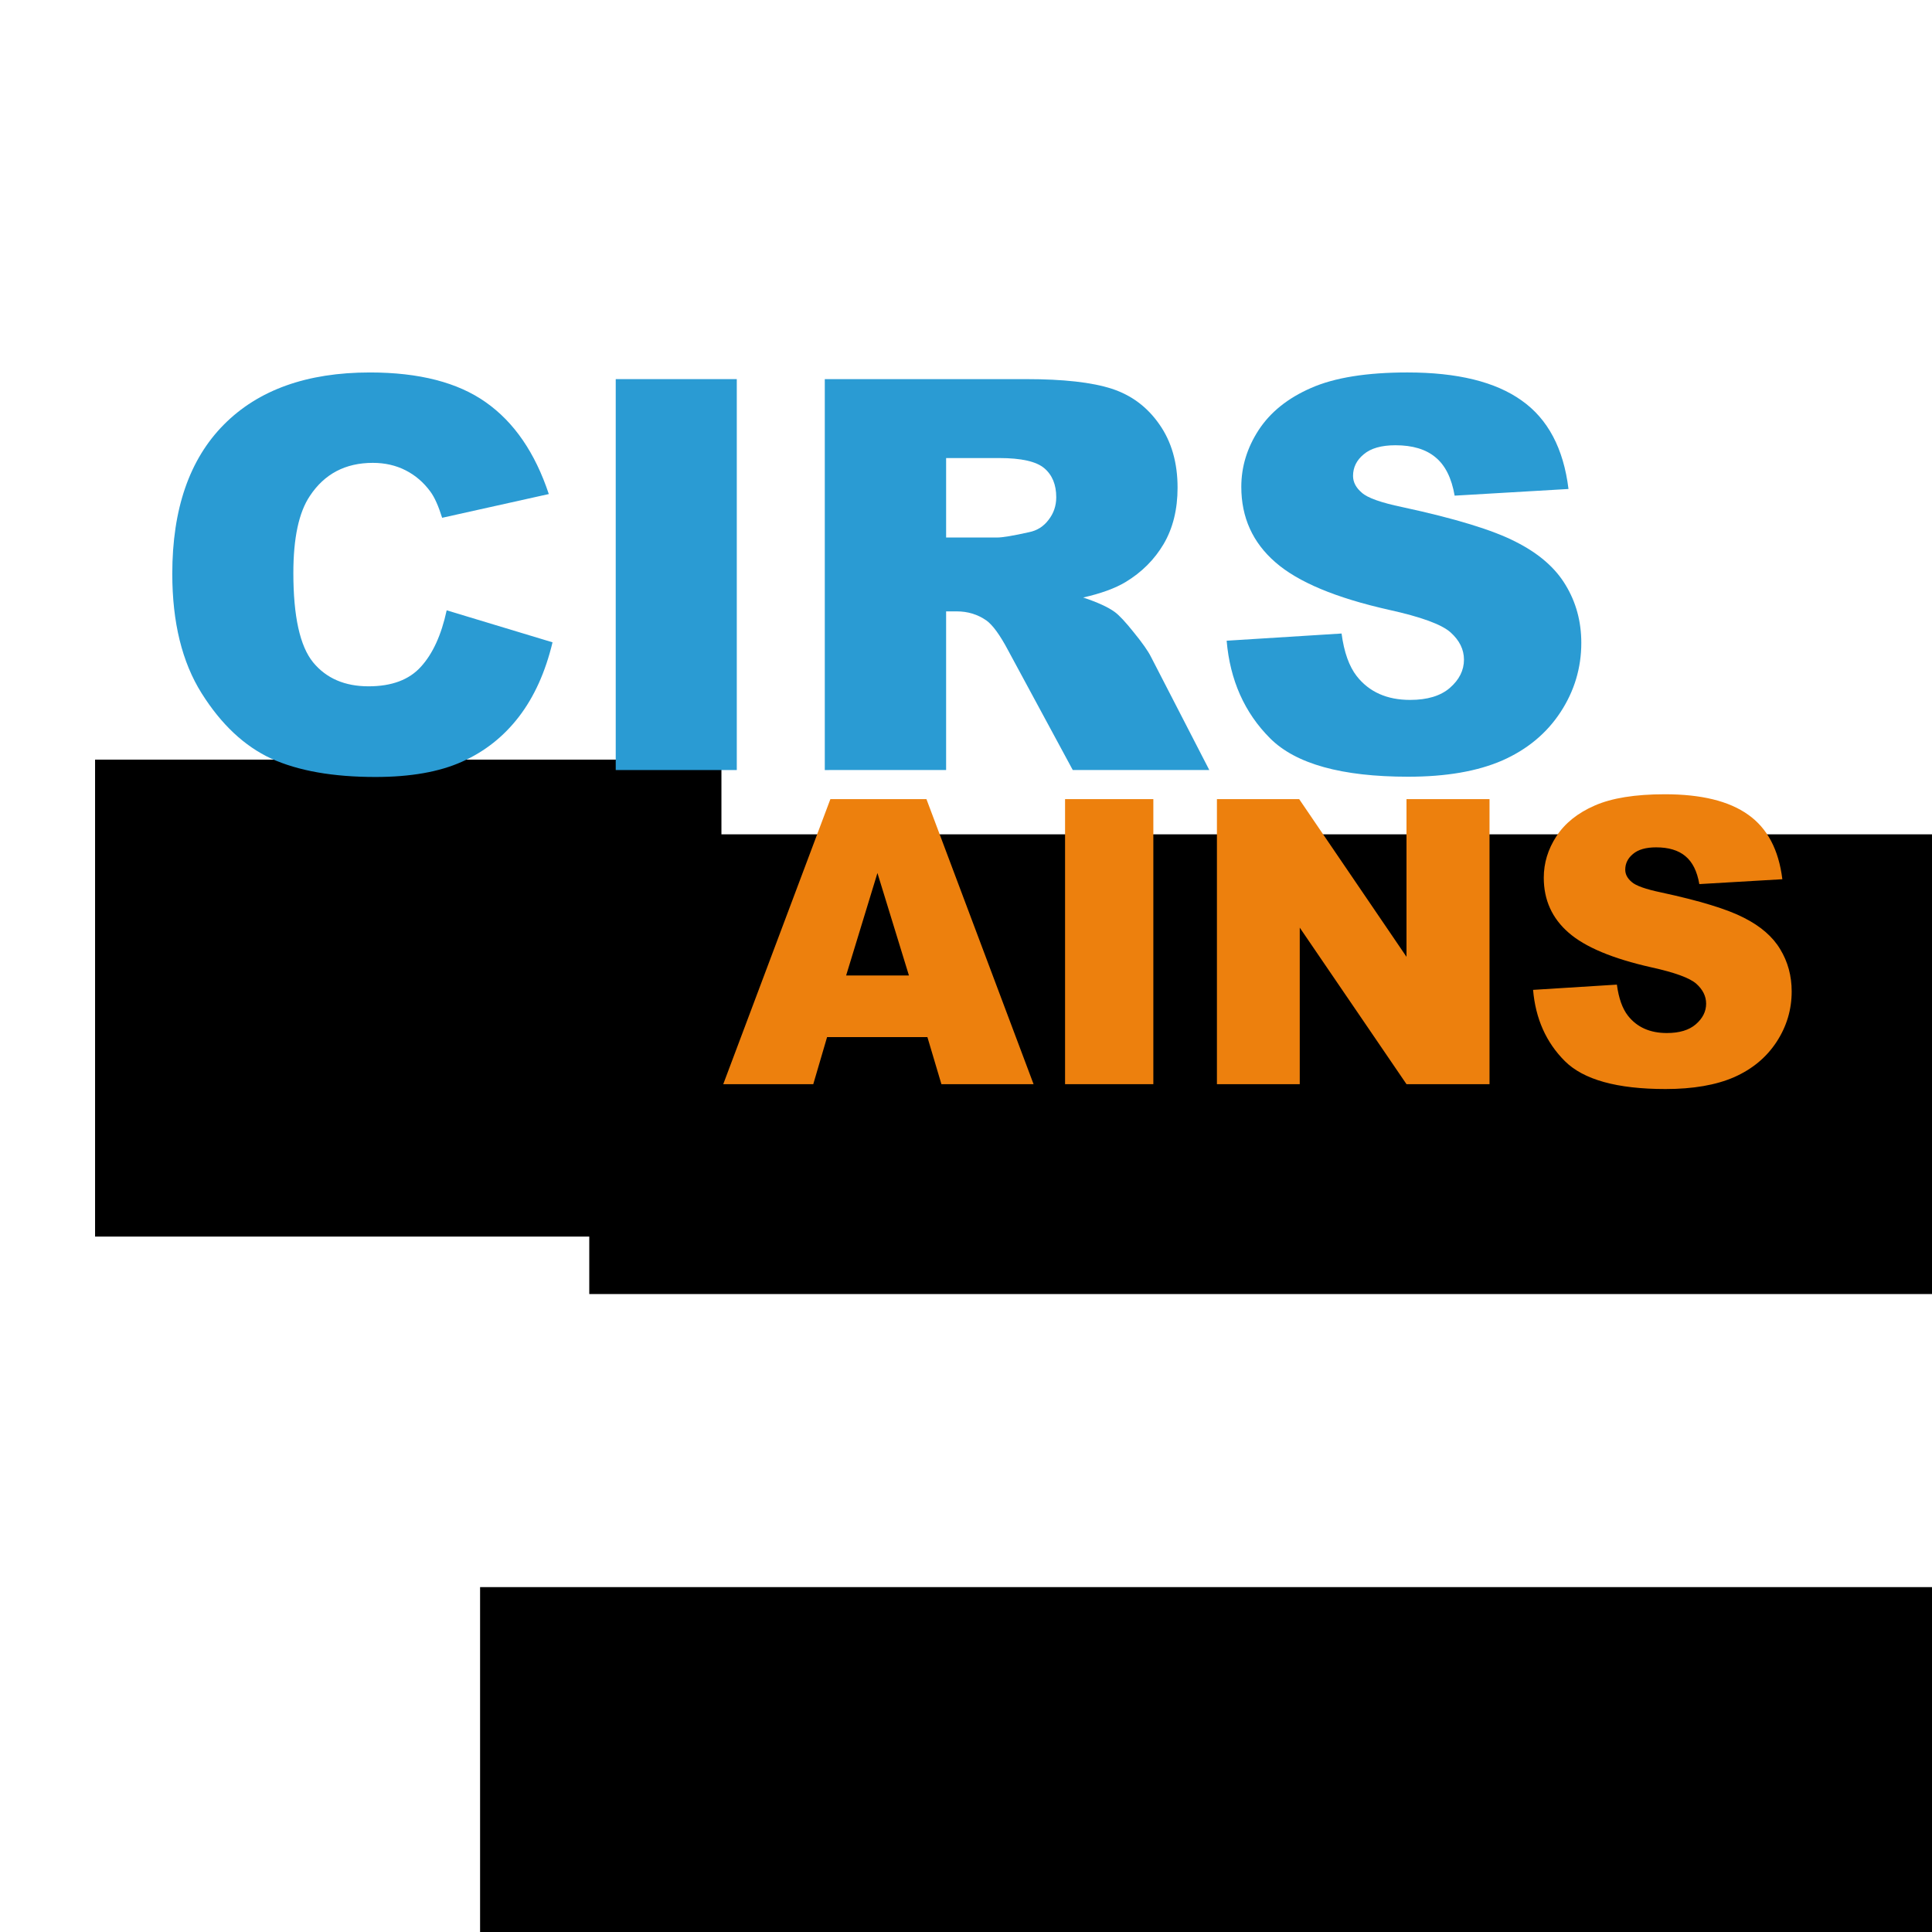
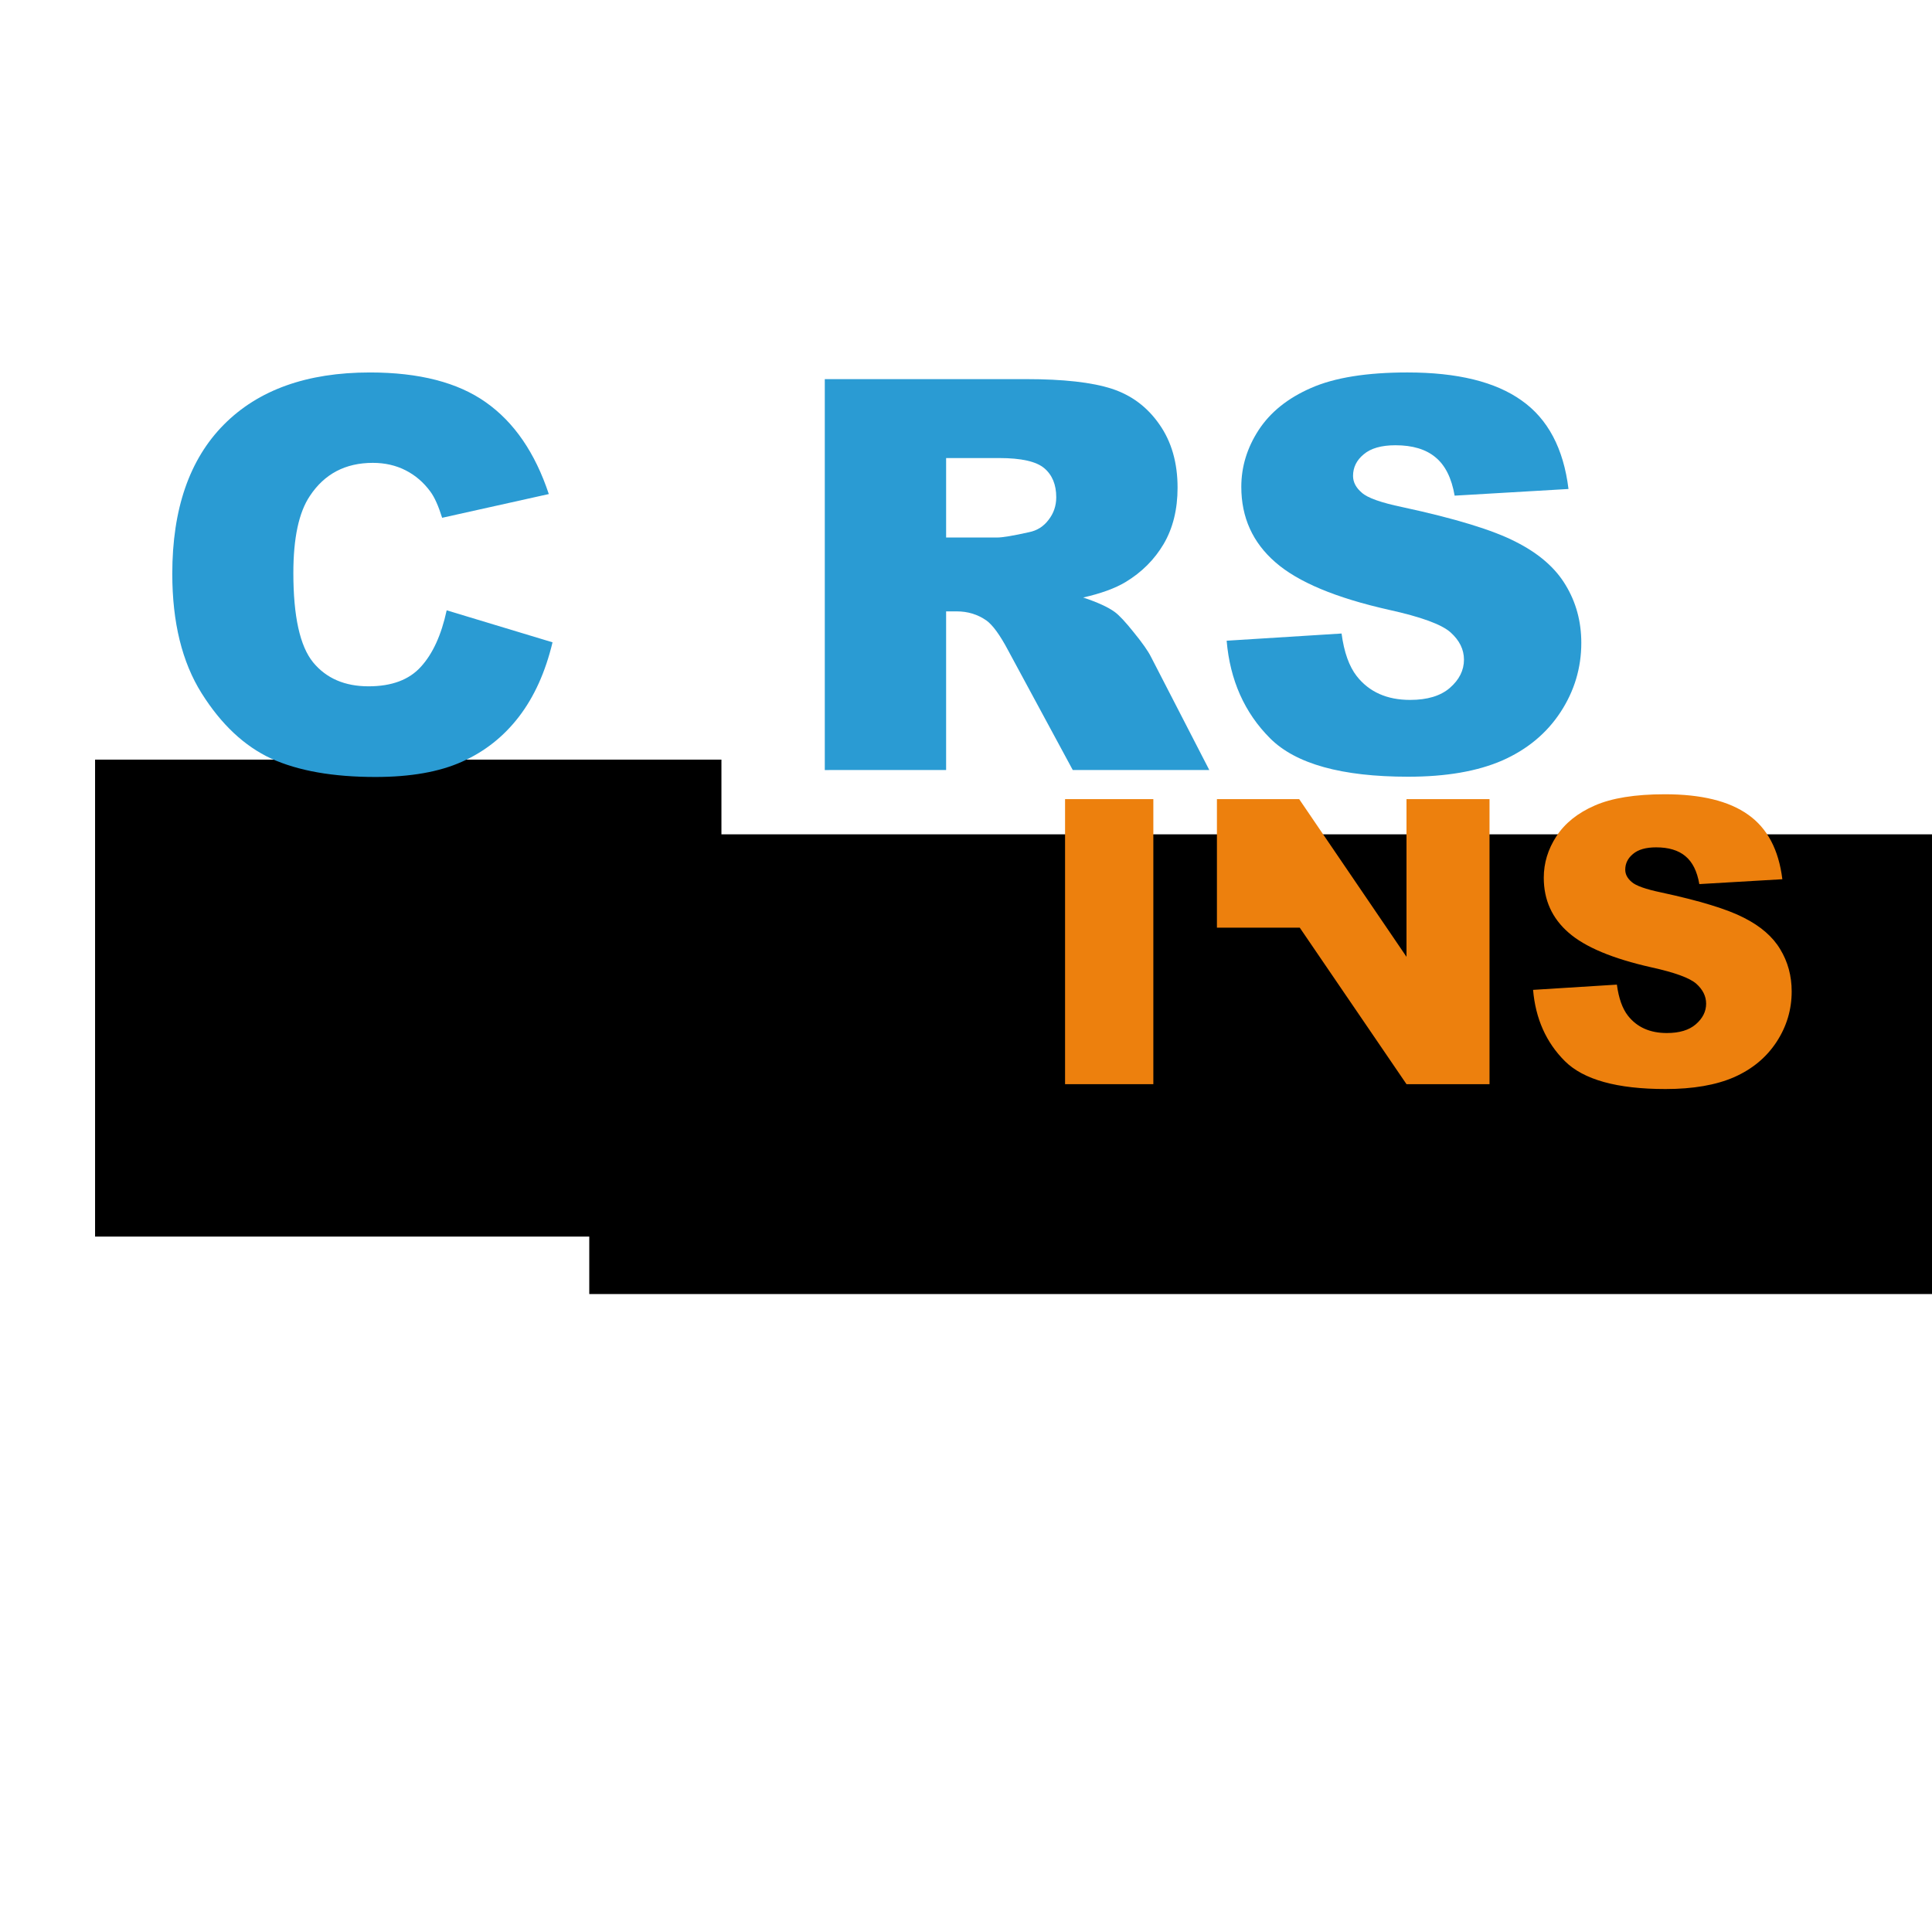
<svg xmlns="http://www.w3.org/2000/svg" xmlns:ns1="http://www.inkscape.org/namespaces/inkscape" xmlns:ns2="http://sodipodi.sourceforge.net/DTD/sodipodi-0.dtd" width="180mm" height="180mm" viewBox="0 0 180 180" version="1.1" id="svg1414" ns1:version="0.92.2 (5c3e80d, 2017-08-06)" ns2:docname="CIRS-AINS-Logo-normal.svg">
  <defs id="defs1408">
    <filter style="color-interpolation-filters:sRGB" ns1:label="Drop Shadow" id="filter6019">
      <feFlood flood-opacity="0.498" flood-color="rgb(0,0,0)" result="flood" id="feFlood6009" />
      <feComposite in="flood" in2="SourceGraphic" operator="in" result="composite1" id="feComposite6011" />
      <feGaussianBlur in="composite1" stdDeviation="1.5" result="blur" id="feGaussianBlur6013" />
      <feOffset dx="2" dy="2" result="offset" id="feOffset6015" />
      <feComposite in="SourceGraphic" in2="offset" operator="over" result="fbSourceGraphic" id="feComposite6017" />
      <feColorMatrix result="fbSourceGraphicAlpha" in="fbSourceGraphic" values="0 0 0 -1 0 0 0 0 -1 0 0 0 0 -1 0 0 0 0 1 0" id="feColorMatrix6057" />
      <feFlood id="feFlood6059" flood-opacity="0.498" flood-color="rgb(0,0,0)" result="flood" in="fbSourceGraphic" />
      <feComposite in2="flood" id="feComposite6061" in="fbSourceGraphic" operator="in" result="composite1" />
      <feGaussianBlur id="feGaussianBlur6063" in="composite1" stdDeviation="1.5" result="blur" />
      <feOffset id="feOffset6065" dx="2" dy="2" result="offset" />
      <feComposite in2="offset" id="feComposite6067" in="fbSourceGraphic" operator="over" result="composite2" />
    </filter>
    <filter style="color-interpolation-filters:sRGB" ns1:label="Drop Shadow" id="filter6019-8">
      <feFlood flood-opacity="0.498" flood-color="rgb(0,0,0)" result="flood" id="feFlood6009-9" />
      <feComposite in="flood" in2="SourceGraphic" operator="in" result="composite1" id="feComposite6011-7" />
      <feGaussianBlur in="composite1" stdDeviation="1.5" result="blur" id="feGaussianBlur6013-8" />
      <feOffset dx="2" dy="2" result="offset" id="feOffset6015-1" />
      <feComposite in="SourceGraphic" in2="offset" operator="over" result="fbSourceGraphic" id="feComposite6017-5" />
      <feColorMatrix result="fbSourceGraphicAlpha" in="fbSourceGraphic" values="0 0 0 -1 0 0 0 0 -1 0 0 0 0 -1 0 0 0 0 1 0" id="feColorMatrix6057-3" />
      <feFlood id="feFlood6059-6" flood-opacity="0.498" flood-color="rgb(0,0,0)" result="flood" in="fbSourceGraphic" />
      <feComposite in2="flood" id="feComposite6061-0" in="fbSourceGraphic" operator="in" result="composite1" />
      <feGaussianBlur id="feGaussianBlur6063-8" in="composite1" stdDeviation="1.5" result="blur" />
      <feOffset id="feOffset6065-3" dx="2" dy="2" result="offset" />
      <feComposite in2="offset" id="feComposite6067-7" in="fbSourceGraphic" operator="over" result="composite2" />
    </filter>
  </defs>
  <ns2:namedview id="base" pagecolor="#ffffff" bordercolor="#666666" borderopacity="1.0" ns1:pageopacity="0.0" ns1:pageshadow="2" ns1:zoom="0.49497475" ns1:cx="111.1305" ns1:cy="260.24451" ns1:document-units="mm" ns1:current-layer="layer1" showgrid="false" ns1:window-width="1380" ns1:window-height="946" ns1:window-x="1834" ns1:window-y="83" ns1:window-maximized="0" units="mm" />
  <g ns1:label="Ebene 1" ns1:groupmode="layer" id="layer1" transform="translate(160.906,-62.333)">
    <flowRoot xml:space="preserve" id="flowRoot5669" style="font-style:normal;font-variant:normal;font-weight:bold;font-stretch:normal;font-size:26.667px;line-height:125%;font-family:Arial;-inkscape-font-specification:'Arial Bold';letter-spacing:0px;word-spacing:0px;fill:#000000;fill-opacity:1;stroke:none;stroke-width:1px;stroke-linecap:butt;stroke-linejoin:miter;stroke-opacity:1" transform="scale(0.265)">
      <flowRegion id="flowRegion5671" style="font-style:normal;font-variant:normal;font-weight:bold;font-stretch:normal;font-family:Arial;-inkscape-font-specification:'Arial Bold'">
        <rect id="rect5673" width="579.828" height="161.624" x="-400.02" y="528.55" style="font-style:normal;font-variant:normal;font-weight:bold;font-stretch:normal;font-family:Arial;-inkscape-font-specification:'Arial Bold'" />
      </flowRegion>
      <flowPara id="flowPara5675" />
    </flowRoot>
    <flowRoot xml:space="preserve" id="flowRoot5685" style="font-style:normal;font-variant:normal;font-weight:normal;font-stretch:normal;font-size:26.667px;line-height:125%;font-family:NotesStyle-Medium;-inkscape-font-specification:NotesStyle-Medium;letter-spacing:0px;word-spacing:0px;fill:#000000;fill-opacity:1;stroke:none;stroke-width:1px;stroke-linecap:butt;stroke-linejoin:miter;stroke-opacity:1" transform="scale(0.265)">
      <flowRegion id="flowRegion5687">
-         <rect id="rect5689" width="763.675" height="238.396" x="-438.406" y="793.21" />
-       </flowRegion>
+         </flowRegion>
      <flowPara id="flowPara5691" />
    </flowRoot>
    <flowRoot xml:space="preserve" id="flowRoot5693" style="font-style:normal;font-variant:normal;font-weight:normal;font-stretch:normal;font-size:26.667px;line-height:125%;font-family:NotesStyle-Medium;-inkscape-font-specification:NotesStyle-Medium;letter-spacing:0px;word-spacing:0px;fill:#000000;fill-opacity:1;stroke:none;stroke-width:1px;stroke-linecap:butt;stroke-linejoin:miter;stroke-opacity:1" transform="scale(0.265)">
      <flowRegion id="flowRegion5695">
        <rect id="rect5697" width="220.213" height="167.685" x="-573.767" y="502.286" />
      </flowRegion>
      <flowPara id="flowPara5699" />
    </flowRoot>
    <g aria-label="CIRS" transform="matrix(0.265,0,0,0.265,2.117,-126.471)" style="font-style:normal;font-variant:normal;font-weight:normal;font-stretch:normal;font-size:26.667px;line-height:125%;font-family:NotesStyle-Medium;-inkscape-font-specification:NotesStyle-Medium;letter-spacing:0px;word-spacing:0px;fill:#2a9bd3;fill-opacity:1;stroke:#0d287a;stroke-width:2.891;stroke-linecap:butt;stroke-linejoin:miter;stroke-miterlimit:4;stroke-dasharray:none;stroke-opacity:1;filter:url(#filter6019)" id="flowRoot5701">
      <path d="m -462.143,923.04 37.219,11.25 q -3.75,15.656 -11.812,26.156 -8.062,10.5 -20.062,15.844 -11.906,5.344 -30.375,5.344 -22.406,0 -36.656,-6.469 -14.156,-6.562 -24.469,-22.969 -10.312,-16.406 -10.312,-42 0,-34.125 18.094,-52.406 18.188,-18.375 51.375,-18.375 25.969,0 40.781,10.5 14.906,10.5 22.125,32.25 l -37.5,8.344 q -1.969,-6.281 -4.125,-9.188 -3.562,-4.875 -8.719,-7.5 -5.156,-2.625 -11.531,-2.625 -14.438,0 -22.125,11.625 -5.812,8.625 -5.812,27.094 0,22.875 6.938,31.406 6.938,8.438 19.5,8.438 12.188,0 18.375,-6.844 6.281,-6.844 9.094,-19.875 z" style="font-style:normal;font-variant:normal;font-weight:900;font-stretch:normal;font-size:192px;font-family:Arial;-inkscape-font-specification:'Arial Heavy';fill:#2a9bd3;fill-opacity:1;stroke:none;stroke-width:2.891;stroke-miterlimit:4;stroke-dasharray:none;stroke-opacity:1" id="path1523" ns1:connector-curvature="0" />
-       <path d="m -402.705,841.759 h 42.562 v 137.438 h -42.562 z" style="font-style:normal;font-variant:normal;font-weight:900;font-stretch:normal;font-size:192px;font-family:Arial;-inkscape-font-specification:'Arial Heavy';fill:#2a9bd3;fill-opacity:1;stroke:none;stroke-width:2.891;stroke-miterlimit:4;stroke-dasharray:none;stroke-opacity:1" id="path1525" ns1:connector-curvature="0" />
      <path d="m -329.205,979.197 v -137.438 h 70.781 q 19.688,0 30.094,3.375 10.406,3.375 16.781,12.562 6.375,9.094 6.375,22.219 0,11.438 -4.875,19.781 -4.875,8.25 -13.406,13.406 -5.438,3.281 -14.906,5.438 7.594,2.531 11.062,5.062 2.344,1.688 6.75,7.219 4.5,5.531 6,8.531 l 20.531,39.844 h -48 l -22.688,-42 q -4.312,-8.156 -7.688,-10.594 -4.594,-3.188 -10.406,-3.188 h -3.75 v 55.781 z m 42.656,-81.75 h 17.906 q 2.906,0 11.25,-1.875 4.219,-0.844 6.844,-4.312 2.719,-3.469 2.719,-7.969 0,-6.656 -4.219,-10.219 -4.219,-3.562 -15.844,-3.562 h -18.656 z" style="font-style:normal;font-variant:normal;font-weight:900;font-stretch:normal;font-size:192px;font-family:Arial;-inkscape-font-specification:'Arial Heavy';fill:#2a9bd3;fill-opacity:1;stroke:none;stroke-width:2.891;stroke-miterlimit:4;stroke-dasharray:none;stroke-opacity:1" id="path1527" ns1:connector-curvature="0" />
      <path d="m -187.924,933.728 40.406,-2.531 q 1.312,9.844 5.344,15 6.562,8.344 18.75,8.344 9.094,0 13.969,-4.219 4.969,-4.312 4.969,-9.938 0,-5.344 -4.688,-9.562 -4.688,-4.219 -21.75,-7.969 -27.938,-6.281 -39.844,-16.688 -12,-10.406 -12,-26.531 0,-10.594 6.094,-19.969 6.188,-9.469 18.469,-14.812 12.375,-5.438 33.844,-5.438 26.344,0 40.125,9.844 13.875,9.75 16.5,31.125 l -40.031,2.344 q -1.594,-9.281 -6.75,-13.5 -5.062,-4.219 -14.062,-4.219 -7.406,0 -11.156,3.188 -3.75,3.094 -3.75,7.594 0,3.281 3.094,5.906 3,2.719 14.25,5.062 27.844,6 39.844,12.188 12.094,6.094 17.531,15.188 5.531,9.094 5.531,20.344 0,13.219 -7.312,24.375 -7.312,11.156 -20.438,16.969 -13.125,5.719 -33.094,5.719 -35.062,0 -48.562,-13.5 -13.5,-13.5 -15.281,-34.312 z" style="font-style:normal;font-variant:normal;font-weight:900;font-stretch:normal;font-size:192px;font-family:Arial;-inkscape-font-specification:'Arial Heavy';fill:#2a9bd3;fill-opacity:1;stroke:none;stroke-width:2.891;stroke-miterlimit:4;stroke-dasharray:none;stroke-opacity:1" id="path1529" ns1:connector-curvature="0" />
    </g>
    <g aria-label="AINS" transform="matrix(0.265,0,0,0.265,55.823,-93.462)" style="font-style:normal;font-variant:normal;font-weight:normal;font-stretch:normal;font-size:26.667px;line-height:125%;font-family:NotesStyle-Medium;-inkscape-font-specification:NotesStyle-Medium;letter-spacing:0px;word-spacing:0px;fill:#ed800d;fill-opacity:1;stroke:#0d287a;stroke-width:2.891;stroke-linecap:butt;stroke-linejoin:miter;stroke-miterlimit:4;stroke-dasharray:none;stroke-opacity:1;filter:url(#filter6019-8)" id="flowRoot5701-7">
-       <path d="m -495.791,948.531 h -35.273 l -4.854,16.543 h -31.65 l 37.666,-100.215 h 33.77 l 37.666,100.215 h -32.402 z m -6.494,-21.67 -11.074,-36.025 -11.006,36.025 z" style="font-style:normal;font-variant:normal;font-weight:900;font-stretch:normal;font-size:140px;font-family:Arial;-inkscape-font-specification:'Arial Heavy';fill:#ed800d;fill-opacity:1;stroke:none;stroke-width:2.891;stroke-miterlimit:4;stroke-dasharray:none;stroke-opacity:1" id="path1514" ns1:connector-curvature="0" />
      <path d="m -447.393,864.86 h 31.035 v 100.215 h -31.035 z" style="font-style:normal;font-variant:normal;font-weight:900;font-stretch:normal;font-size:140px;font-family:Arial;-inkscape-font-specification:'Arial Heavy';fill:#ed800d;fill-opacity:1;stroke:none;stroke-width:2.891;stroke-miterlimit:4;stroke-dasharray:none;stroke-opacity:1" id="path1516" ns1:connector-curvature="0" />
-       <path d="m -394.004,864.86 h 28.916 l 37.734,55.439 v -55.439 h 29.189 v 100.215 h -29.189 l -37.529,-55.029 v 55.029 h -29.121 z" style="font-style:normal;font-variant:normal;font-weight:900;font-stretch:normal;font-size:140px;font-family:Arial;-inkscape-font-specification:'Arial Heavy';fill:#ed800d;fill-opacity:1;stroke:none;stroke-width:2.891;stroke-miterlimit:4;stroke-dasharray:none;stroke-opacity:1" id="path1518" ns1:connector-curvature="0" />
+       <path d="m -394.004,864.86 h 28.916 l 37.734,55.439 v -55.439 h 29.189 v 100.215 h -29.189 l -37.529,-55.029 h -29.121 z" style="font-style:normal;font-variant:normal;font-weight:900;font-stretch:normal;font-size:140px;font-family:Arial;-inkscape-font-specification:'Arial Heavy';fill:#ed800d;fill-opacity:1;stroke:none;stroke-width:2.891;stroke-miterlimit:4;stroke-dasharray:none;stroke-opacity:1" id="path1518" ns1:connector-curvature="0" />
      <path d="m -282.852,931.92 29.463,-1.846 q 0.957,7.178 3.896,10.938 4.785,6.084 13.672,6.084 6.631,0 10.186,-3.076 3.623,-3.145 3.623,-7.246 0,-3.896 -3.418,-6.973 -3.418,-3.076 -15.859,-5.811 -20.371,-4.58 -29.053,-12.168 -8.75,-7.588 -8.75,-19.346 0,-7.725 4.443,-14.561 4.512,-6.904 13.467,-10.801 9.023,-3.965 24.678,-3.965 19.209,0 29.258,7.178 10.117,7.109 12.031,22.695 l -29.189,1.709 q -1.162,-6.768 -4.922,-9.844 -3.691,-3.076 -10.254,-3.076 -5.4,0 -8.135,2.324 -2.734,2.256 -2.734,5.537 0,2.393 2.256,4.307 2.188,1.982 10.391,3.691 20.303,4.375 29.053,8.887 8.818,4.443 12.783,11.074 4.033,6.631 4.033,14.834 0,9.639 -5.332,17.773 -5.332,8.135 -14.902,12.373 -9.57,4.17 -24.131,4.17 -25.566,0 -35.41,-9.844 -9.844,-9.844 -11.143,-25.02 z" style="font-style:normal;font-variant:normal;font-weight:900;font-stretch:normal;font-size:140px;font-family:Arial;-inkscape-font-specification:'Arial Heavy';fill:#ed800d;fill-opacity:1;stroke:none;stroke-width:2.891;stroke-miterlimit:4;stroke-dasharray:none;stroke-opacity:1" id="path1520" ns1:connector-curvature="0" />
    </g>
  </g>
</svg>